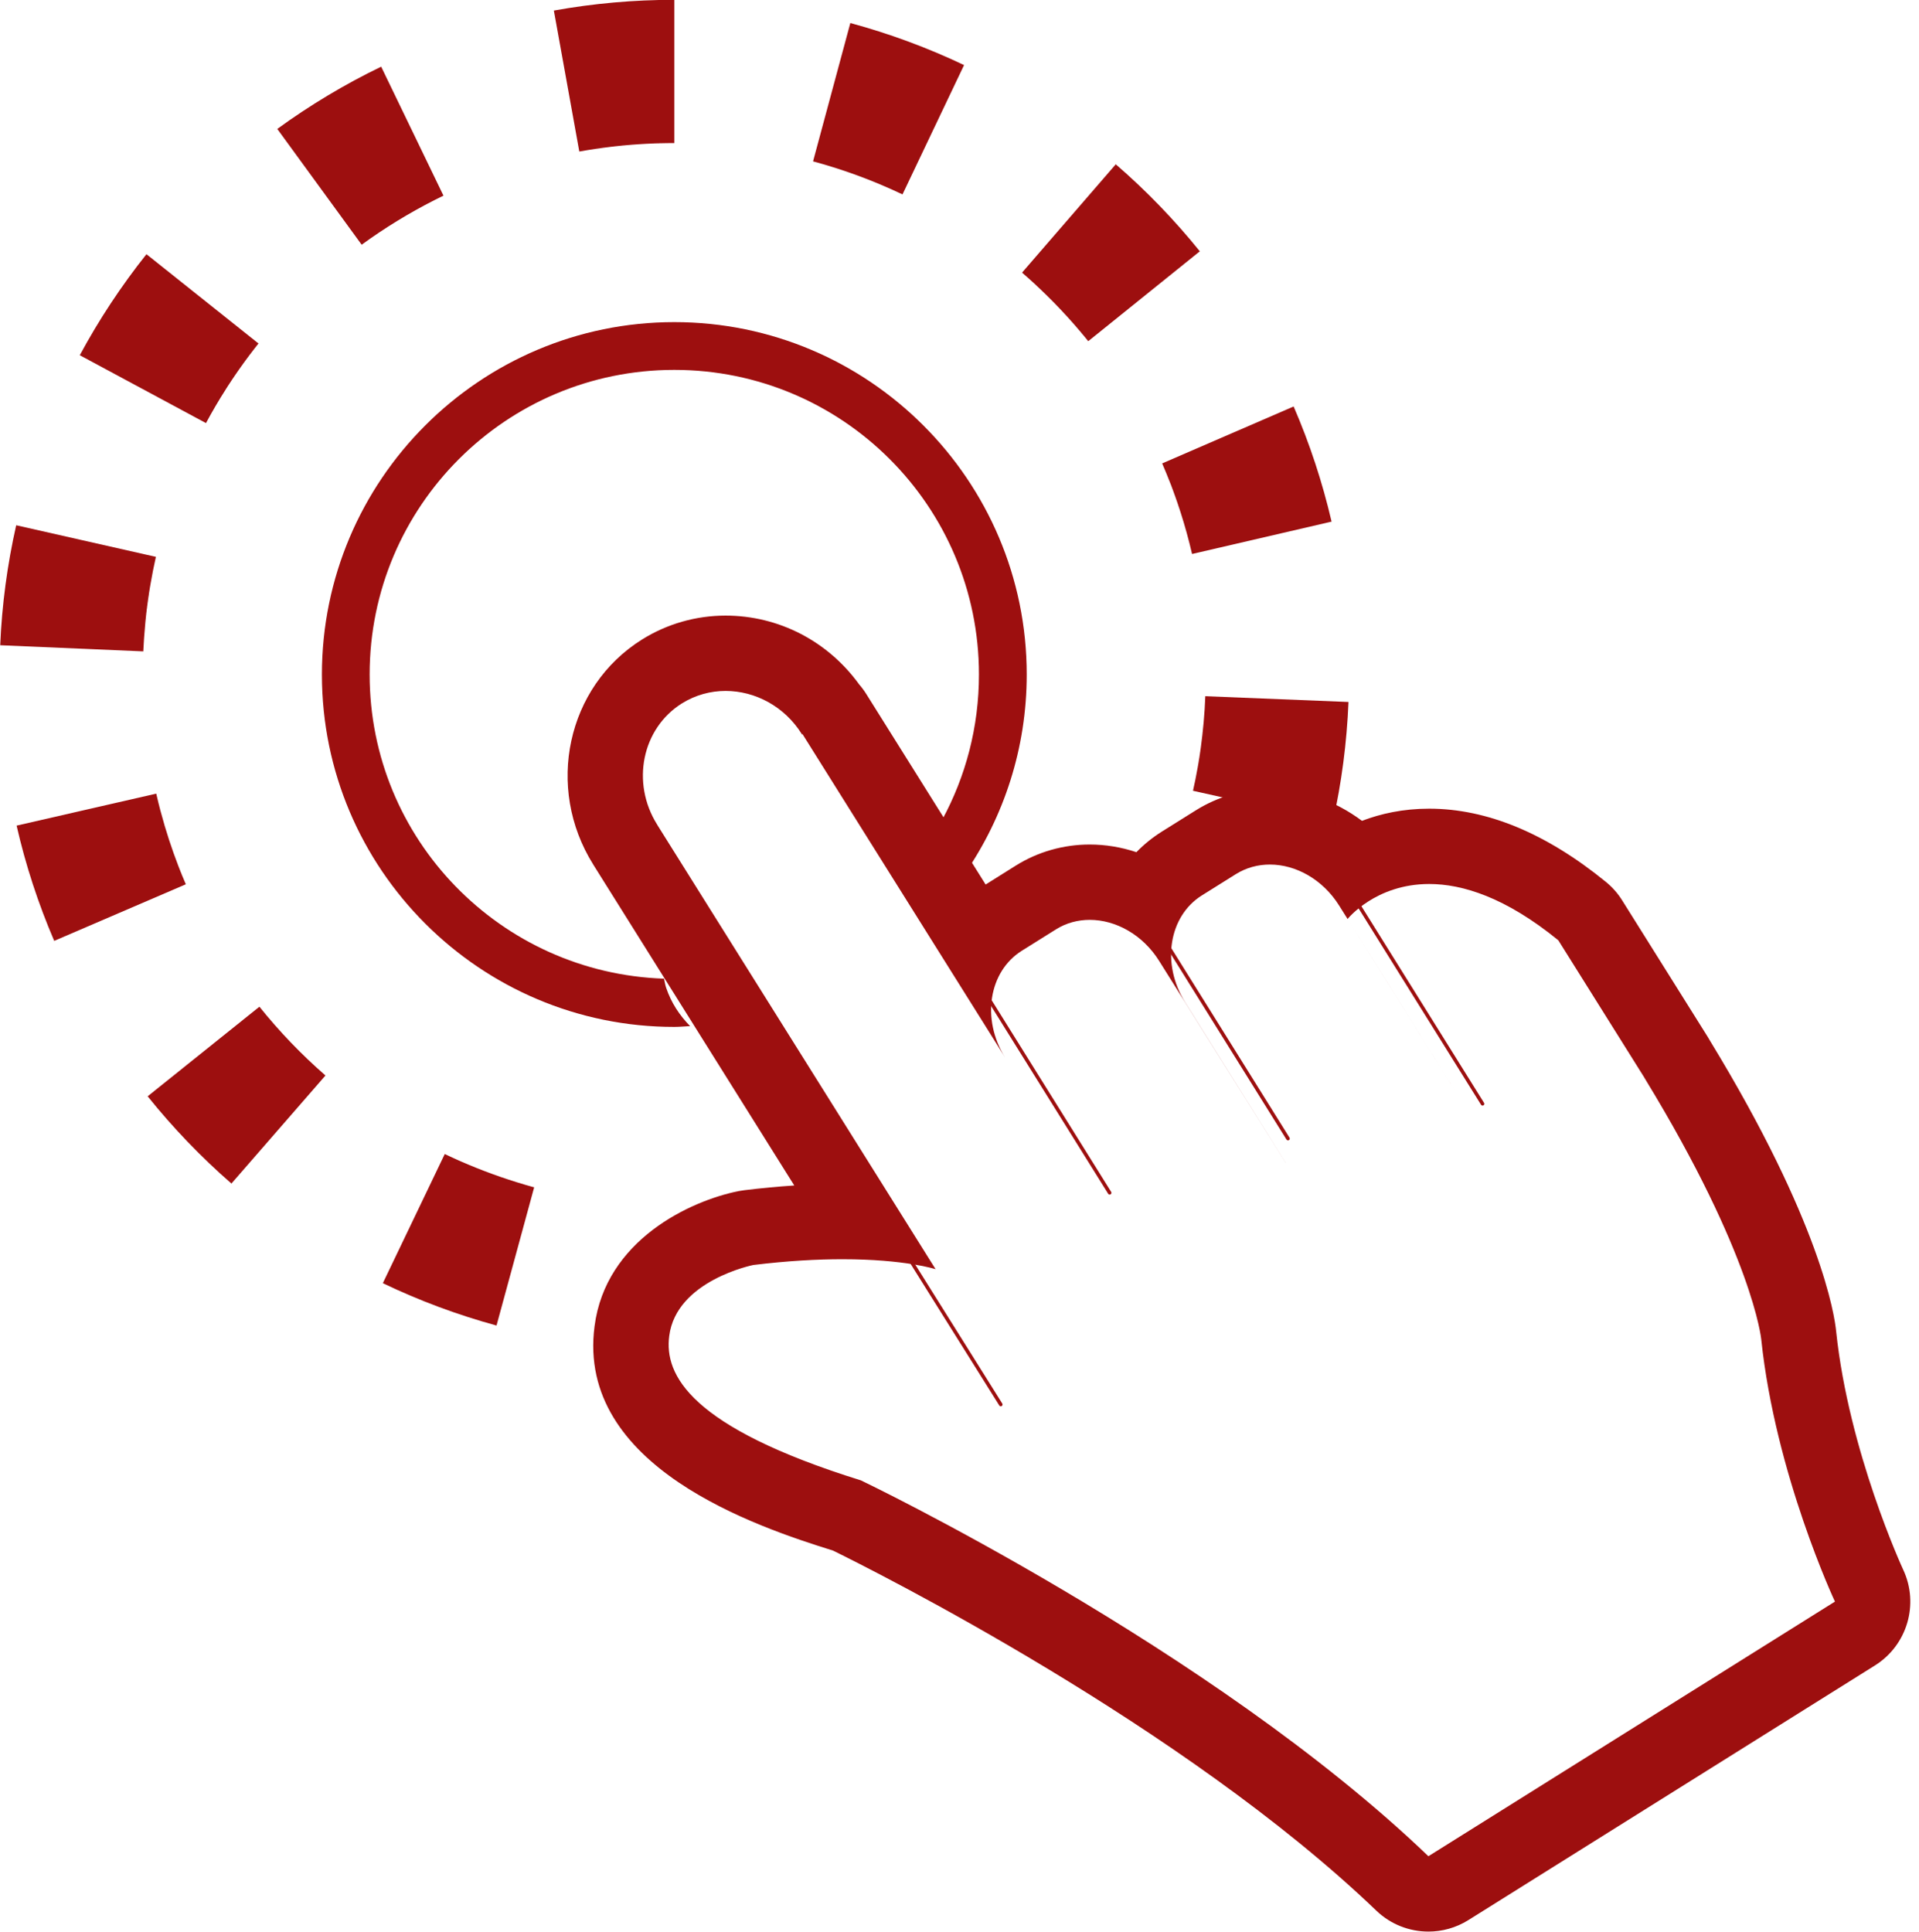
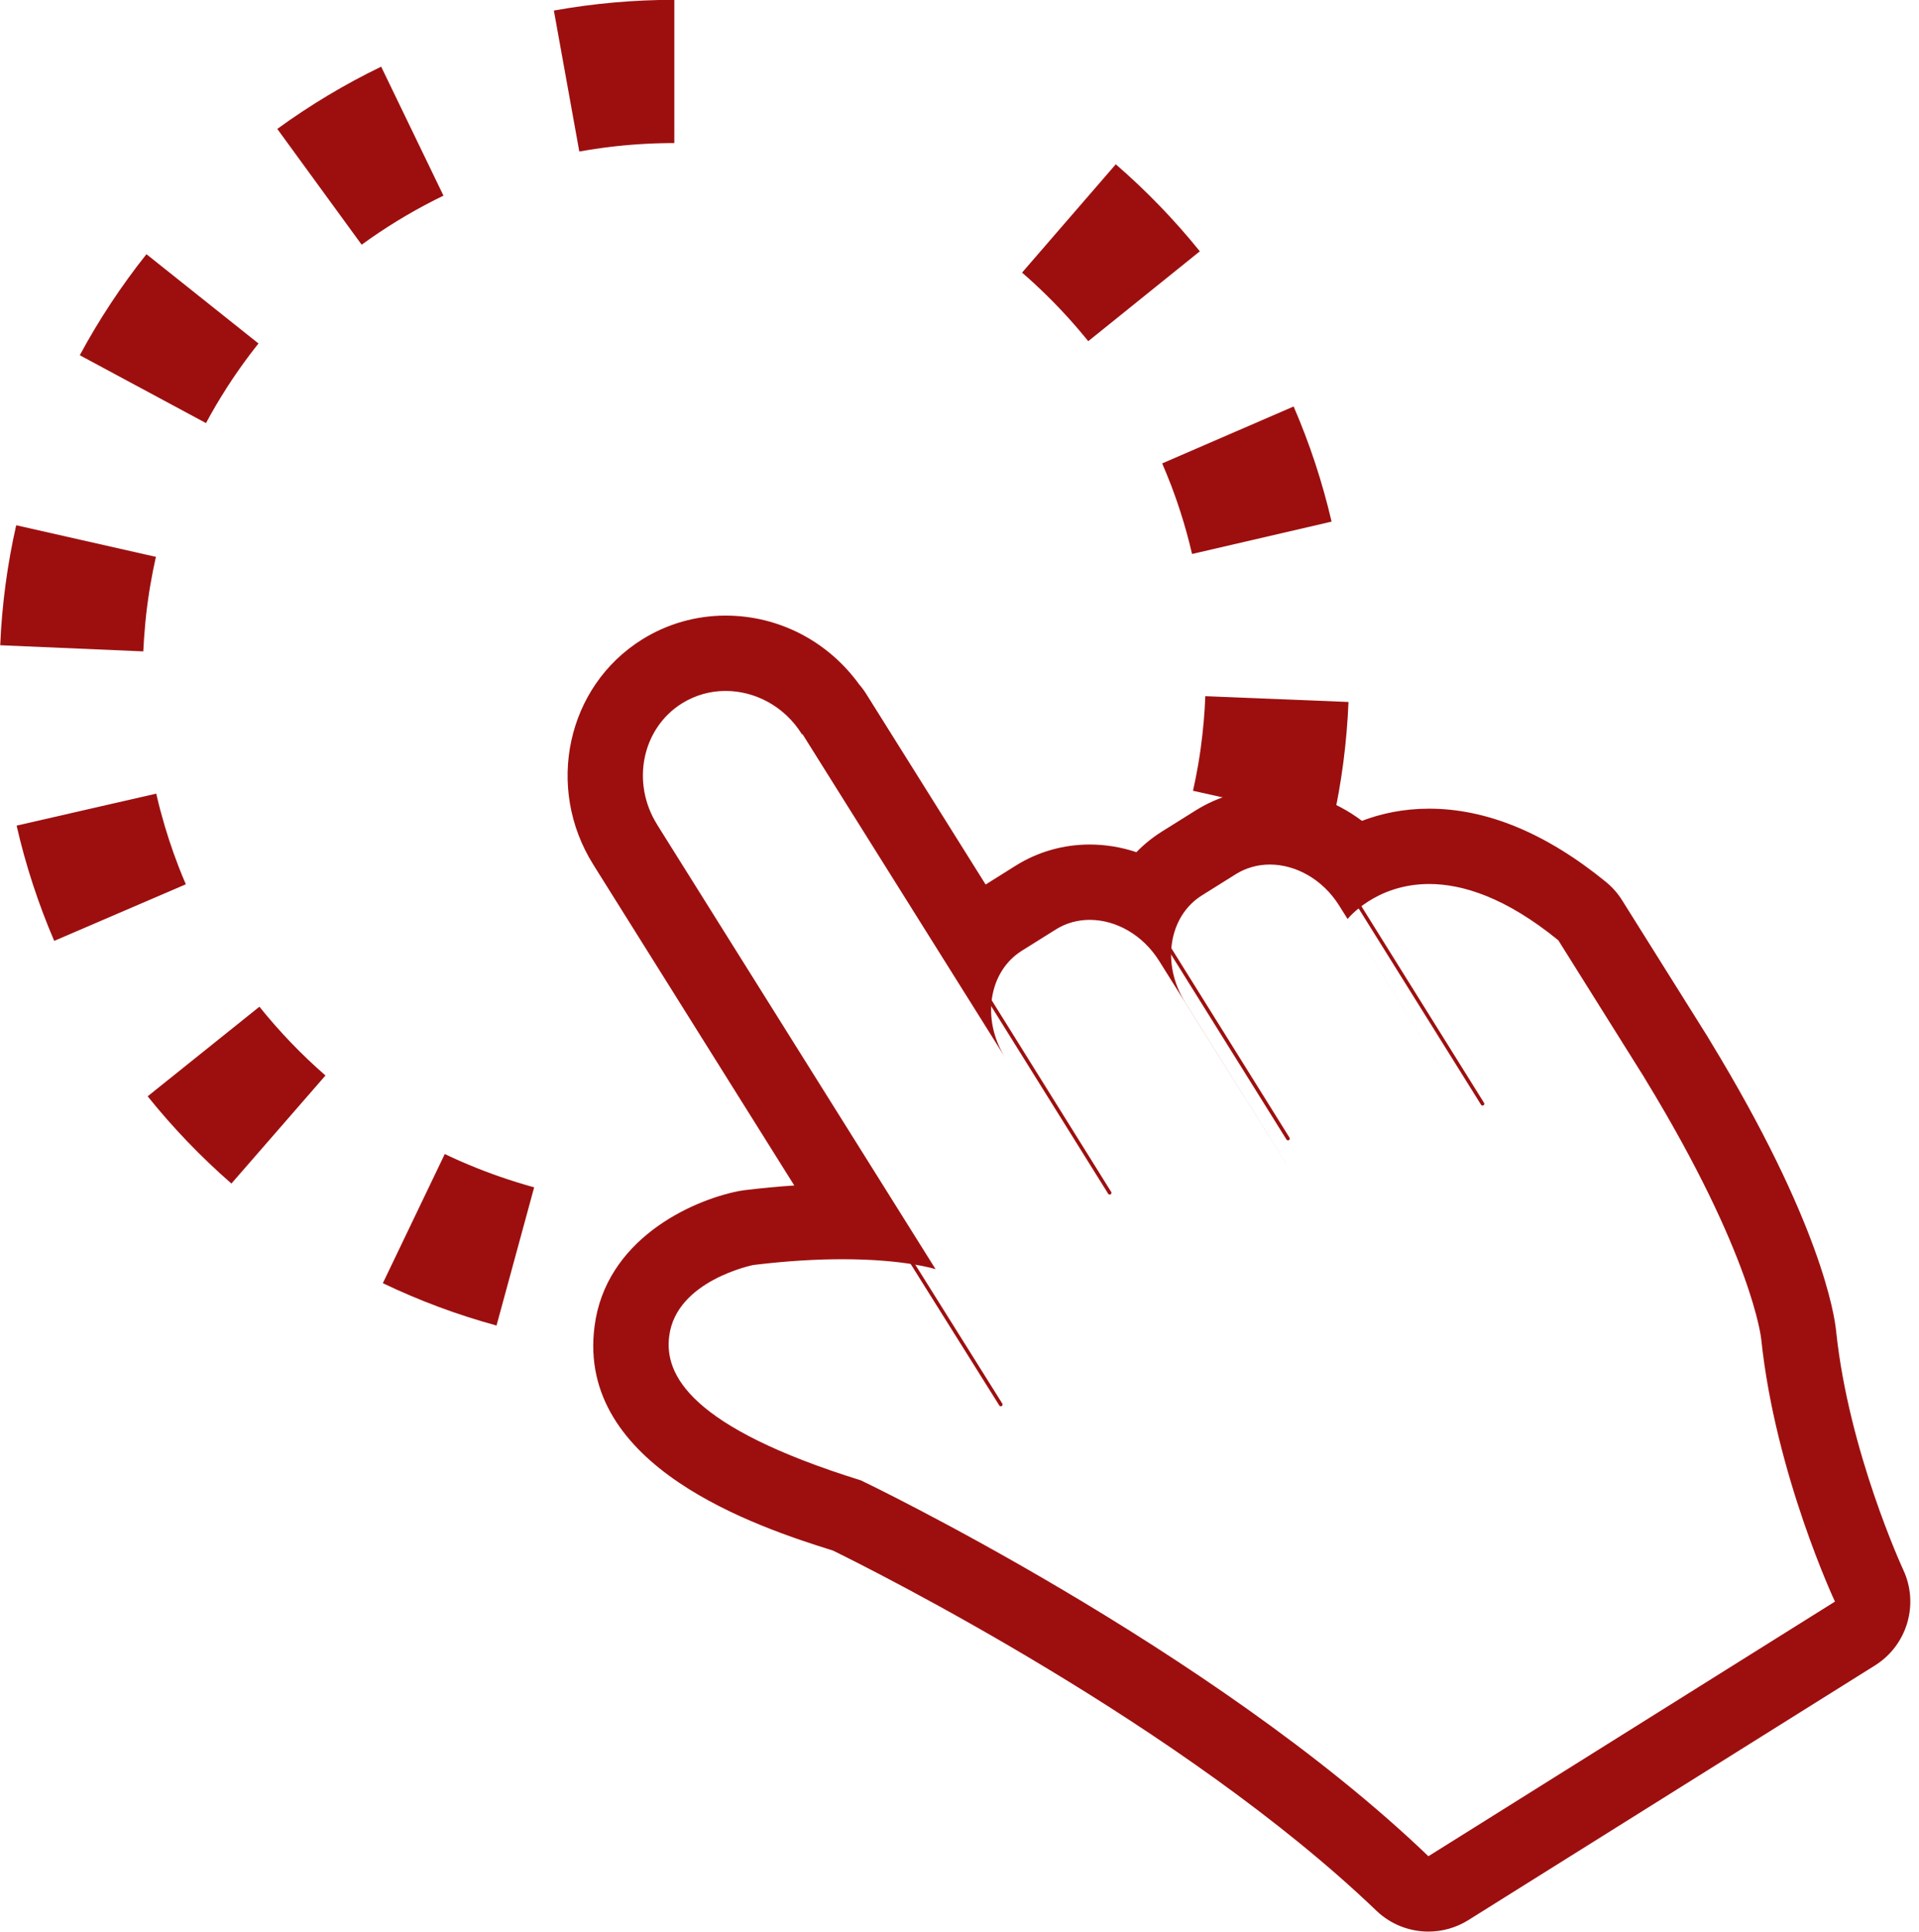
<svg xmlns="http://www.w3.org/2000/svg" fill="#000000" height="388.3" preserveAspectRatio="xMidYMid meet" version="1" viewBox="20.6 18.5 385.7 388.3" width="385.7" zoomAndPan="magnify">
  <g fill="#9d0f0f" id="change1_1">
-     <path d="M 154.488 217.039 C 154.266 216.379 154.211 215.824 154.062 215.207 C 121.203 214.098 94.895 187.195 94.895 154.074 C 94.895 120.262 122.312 92.844 156.133 92.844 C 189.945 92.844 217.359 120.262 217.359 154.074 C 217.359 164.645 214.684 174.59 209.973 183.262 C 211.27 184.816 212.355 186.605 213.152 188.594 C 213.871 190.395 214.309 192.199 214.586 194.004 C 222.379 182.625 226.961 168.883 226.961 154.074 C 226.961 115.02 195.184 83.246 156.133 83.246 C 117.07 83.246 85.301 115.02 85.301 154.074 C 85.301 193.133 117.07 224.906 156.133 224.906 C 157.211 224.906 158.246 224.793 159.305 224.746 C 157.211 222.605 155.539 220.133 154.488 217.039" fill="inherit" />
    <path d="M 49.77 144.129 C 49.789 143.875 49.809 143.625 49.836 143.379 L 49.836 143.371 C 49.848 143.172 49.879 142.98 49.902 142.777 L 49.902 142.773 L 49.906 142.703 L 49.906 142.699 C 49.914 142.547 49.941 142.402 49.953 142.254 L 49.953 142.246 L 49.961 142.188 L 49.961 142.105 L 49.977 142.094 L 49.984 142.031 L 49.984 141.941 C 50 141.82 50.023 141.703 50.031 141.578 L 50.035 141.508 L 50.035 141.504 L 50.051 141.438 L 50.051 141.426 L 50.059 141.363 L 50.059 141.348 L 50.066 141.281 L 50.066 141.27 L 50.074 141.207 L 50.074 141.203 C 50.09 141.105 50.094 141.008 50.102 140.914 L 50.109 140.906 L 50.109 140.844 L 50.129 140.828 L 50.137 140.77 L 50.137 140.691 L 50.145 140.676 L 50.148 140.613 L 50.148 140.539 L 50.164 140.527 C 50.172 140.434 50.188 140.336 50.188 140.242 L 50.203 140.238 L 50.211 140.172 L 50.211 140.102 L 50.219 140.09 L 50.223 140.023 L 50.223 140.004 L 50.238 139.945 L 50.238 139.93 L 50.246 139.867 L 50.246 139.855 C 50.254 139.762 50.277 139.664 50.285 139.57 L 50.285 139.566 L 50.289 139.508 L 50.297 139.492 L 50.297 139.434 L 50.316 139.414 L 50.324 139.355 L 50.324 139.262 L 50.336 139.203 L 50.336 139.188 C 50.359 139.07 50.371 138.949 50.391 138.832 L 50.398 138.828 L 50.398 138.746 L 50.406 138.688 L 50.406 138.672 L 50.41 138.609 L 50.426 138.594 L 50.434 138.531 L 50.434 138.523 C 50.449 138.379 50.473 138.234 50.504 138.09 L 50.504 138.086 L 50.512 138.02 L 50.512 138.008 L 50.52 137.945 L 50.523 137.934 L 50.523 137.863 C 50.555 137.719 50.578 137.578 50.598 137.43 L 50.598 137.422 L 50.613 137.355 L 50.613 137.348 L 50.621 137.281 L 50.621 137.273 L 50.637 137.207 L 50.637 137.195 C 50.66 137.055 50.672 136.906 50.703 136.762 L 50.711 136.691 L 50.711 136.68 L 50.727 136.617 L 50.727 136.609 L 50.742 136.539 L 50.742 136.535 C 50.773 136.34 50.809 136.148 50.844 135.953 L 50.844 135.949 C 51.16 134.09 51.523 132.246 51.934 130.426 L 23.855 124.074 C 22.07 131.957 20.98 140.074 20.645 148.191 L 49.398 149.426 C 49.488 147.648 49.602 145.879 49.77 144.129" fill="inherit" />
    <path d="M 57.086 194.184 L 57.086 194.18 L 57.074 194.117 L 57.074 194.105 L 57.039 194.051 L 57.035 194.031 L 57.012 193.98 L 57.012 193.969 L 56.973 193.891 L 56.961 193.836 L 56.945 193.824 L 56.922 193.766 L 56.922 193.758 L 56.867 193.641 L 56.859 193.625 L 56.852 193.586 L 56.844 193.555 L 56.824 193.52 L 56.809 193.48 L 56.793 193.445 L 56.785 193.41 L 56.773 193.375 L 56.75 193.336 L 56.742 193.301 L 56.719 193.262 L 56.699 193.184 L 56.68 193.16 L 56.66 193.105 L 56.66 193.086 L 56.629 193.02 L 56.629 193.016 C 56.586 192.891 56.523 192.762 56.477 192.637 C 55.121 189.113 53.93 185.504 52.949 181.809 L 52.949 181.805 L 52.922 181.734 L 52.922 181.723 L 52.906 181.656 L 52.902 181.641 L 52.887 181.582 L 52.879 181.562 L 52.863 181.5 L 52.863 181.492 L 52.844 181.422 L 52.836 181.406 L 52.809 181.34 L 52.809 181.328 L 52.773 181.176 L 52.773 181.16 L 52.762 181.098 L 52.754 181.07 L 52.734 181.02 L 52.727 180.992 L 52.723 180.945 L 52.715 180.91 L 52.699 180.867 L 52.684 180.832 L 52.684 180.793 L 52.66 180.754 L 52.656 180.719 L 52.648 180.676 L 52.641 180.645 L 52.625 180.598 L 52.617 180.57 L 52.609 180.523 L 52.609 180.504 C 52.578 180.41 52.547 180.316 52.535 180.227 L 52.535 180.223 L 52.512 180.156 L 52.512 180.152 L 52.496 180.086 L 52.496 180.07 L 52.473 180.012 L 52.473 180.004 L 52.461 179.938 L 52.461 179.926 L 52.438 179.859 L 52.438 179.855 L 52.422 179.785 L 52.422 179.781 C 52.281 179.195 52.137 178.605 52.004 178.016 L 23.938 184.445 C 25.742 192.359 28.293 200.152 31.496 207.613 L 57.949 196.238 C 57.656 195.555 57.371 194.871 57.086 194.184" fill="inherit" />
    <path d="M 72.738 220.844 L 50.277 238.852 C 55.344 245.168 61.012 251.066 67.113 256.387 L 86.016 234.668 C 81.191 230.469 76.754 225.84 72.738 220.844" fill="inherit" />
    <path d="M 66.012 96.707 L 66.047 96.641 L 66.047 96.637 L 66.086 96.574 L 66.094 96.57 L 66.133 96.504 L 66.141 96.5 C 66.254 96.32 66.363 96.145 66.477 95.965 L 66.5 95.953 L 66.531 95.898 L 66.535 95.891 L 66.566 95.836 L 66.574 95.82 L 66.609 95.766 L 66.629 95.75 L 66.656 95.703 L 66.664 95.684 L 66.703 95.637 L 66.719 95.617 L 66.738 95.57 L 66.762 95.555 L 66.777 95.504 L 66.797 95.488 L 66.836 95.438 L 66.836 95.422 L 66.871 95.367 L 66.883 95.355 L 67.02 95.16 L 67.023 95.141 L 67.07 95.07 L 67.098 95.027 L 67.113 95.004 L 67.137 94.965 L 67.191 94.902 L 67.203 94.867 L 67.25 94.805 L 67.266 94.77 L 67.285 94.738 L 67.316 94.703 L 67.34 94.676 L 67.352 94.645 L 67.379 94.609 L 67.398 94.578 L 67.414 94.547 L 67.445 94.512 L 67.473 94.48 L 67.48 94.453 L 67.512 94.414 L 67.52 94.398 L 67.594 94.293 L 67.625 94.242 L 67.641 94.227 L 67.668 94.18 L 67.676 94.16 L 67.715 94.121 L 67.715 94.105 L 67.773 94.035 L 67.789 93.996 L 67.809 93.969 L 67.844 93.934 L 67.848 93.91 L 67.887 93.867 L 67.895 93.848 L 67.922 93.805 L 67.941 93.781 L 67.969 93.738 L 67.977 93.723 L 68.008 93.676 L 68.031 93.66 L 68.051 93.613 L 68.074 93.602 L 68.102 93.547 L 68.109 93.543 C 68.164 93.449 68.238 93.348 68.305 93.246 L 68.316 93.238 L 68.344 93.188 L 68.352 93.184 L 68.391 93.129 L 68.406 93.113 L 68.426 93.066 L 68.449 93.051 L 68.477 93 L 68.484 92.984 L 68.523 92.938 L 68.531 92.926 L 68.57 92.879 L 68.578 92.863 L 68.613 92.816 L 68.613 92.809 L 68.652 92.754 L 68.652 92.746 L 68.703 92.688 C 68.785 92.566 68.879 92.441 68.953 92.324 L 68.953 92.32 L 69.047 92.203 L 69.047 92.199 L 69.086 92.141 L 69.086 92.137 L 69.133 92.082 L 69.133 92.07 L 69.176 92.02 L 69.176 92.012 L 69.215 91.961 L 69.215 91.953 L 69.27 91.898 L 69.273 91.891 L 69.305 91.832 L 69.309 91.832 C 69.422 91.672 69.535 91.516 69.648 91.355 L 69.664 91.344 L 69.703 91.289 L 69.703 91.285 L 69.738 91.23 L 69.754 91.223 L 69.789 91.168 L 69.797 91.16 L 69.836 91.109 L 69.836 91.102 L 69.871 91.047 L 69.883 91.047 L 69.918 90.984 C 70.059 90.805 70.191 90.621 70.324 90.445 L 70.359 90.391 L 70.367 90.379 L 70.406 90.328 L 70.406 90.324 L 70.453 90.27 L 70.453 90.262 L 70.496 90.207 L 70.512 90.203 L 70.547 90.145 L 70.547 90.141 C 70.676 89.965 70.809 89.785 70.945 89.605 L 71 89.551 L 71 89.547 L 71.035 89.496 L 71.043 89.484 L 71.082 89.434 L 71.09 89.422 L 71.129 89.371 L 71.133 89.363 L 71.172 89.312 L 71.188 89.309 L 71.223 89.25 L 71.223 89.246 L 71.27 89.191 L 71.277 89.184 C 71.371 89.051 71.484 88.914 71.578 88.781 L 71.586 88.777 L 71.621 88.727 L 71.637 88.711 L 71.672 88.664 L 71.68 88.652 L 71.719 88.609 L 71.727 88.59 L 71.766 88.551 L 71.785 88.527 L 71.801 88.492 L 71.824 88.465 L 71.844 88.43 L 71.867 88.41 L 71.906 88.371 L 71.922 88.34 L 71.953 88.309 L 71.973 88.285 L 71.996 88.246 L 72.012 88.223 L 72.047 88.188 L 72.047 88.184 L 72.16 88.035 L 72.184 88.004 L 72.215 87.98 L 72.234 87.941 L 72.254 87.914 L 72.289 87.887 L 72.309 87.855 L 72.328 87.82 L 72.348 87.797 L 72.387 87.762 L 72.402 87.738 L 72.43 87.699 L 72.445 87.676 L 72.477 87.637 L 72.535 87.578 L 72.543 87.555 L 72.551 87.539 L 50.035 69.594 C 44.988 75.934 40.48 82.766 36.637 89.898 L 62 103.539 C 63.254 101.207 64.586 98.93 66.012 96.707" fill="inherit" />
    <path d="M 228.812 75.797 L 228.918 75.895 L 228.918 75.898 C 229.098 76.066 229.285 76.23 229.449 76.406 L 229.473 76.41 L 229.523 76.465 L 229.562 76.504 L 229.57 76.52 L 229.621 76.555 L 229.676 76.605 L 229.695 76.625 L 229.723 76.664 L 229.742 76.676 L 229.785 76.715 L 229.812 76.73 L 229.855 76.781 L 229.895 76.816 L 229.906 76.836 L 229.961 76.875 L 230.004 76.926 L 230.02 76.945 L 230.16 77.078 L 230.223 77.137 L 230.262 77.172 L 230.273 77.188 L 230.312 77.223 L 230.336 77.242 L 230.387 77.301 L 230.426 77.324 L 230.5 77.406 L 230.609 77.516 L 230.648 77.539 L 230.672 77.57 L 230.695 77.598 L 230.727 77.625 L 230.754 77.652 L 230.785 77.68 L 230.848 77.746 L 230.867 77.754 L 230.98 77.867 L 230.988 77.871 L 231.047 77.934 L 231.102 77.988 L 231.137 78.031 L 231.16 78.051 L 231.195 78.09 L 231.215 78.105 L 231.25 78.145 L 231.273 78.156 L 231.312 78.199 L 231.324 78.215 L 231.359 78.258 L 231.387 78.27 L 231.422 78.309 L 231.438 78.328 L 231.477 78.367 L 231.496 78.379 L 231.535 78.426 L 231.551 78.434 L 231.598 78.48 L 231.609 78.488 L 231.652 78.535 L 231.652 78.543 C 231.773 78.66 231.887 78.77 232 78.883 L 232 78.891 L 232.062 78.941 L 232.062 78.945 L 232.109 78.996 L 232.109 79.008 L 232.172 79.055 L 232.172 79.059 L 232.227 79.109 L 232.227 79.117 L 232.27 79.164 L 232.285 79.172 L 232.34 79.227 C 234.203 81.133 236.012 83.105 237.73 85.145 C 237.902 85.352 238.074 85.555 238.238 85.762 L 238.301 85.82 L 238.301 85.824 L 238.344 85.883 L 238.352 85.891 L 238.391 85.941 L 238.41 85.953 L 238.449 86.004 L 238.449 86.008 L 238.504 86.062 L 238.504 86.074 L 238.539 86.121 L 238.562 86.137 L 238.602 86.188 L 238.605 86.195 L 238.652 86.246 L 238.652 86.258 L 238.703 86.309 L 238.715 86.316 L 238.758 86.379 L 238.914 86.566 L 238.953 86.625 L 238.977 86.637 L 239.012 86.684 L 239.02 86.699 L 239.059 86.742 L 239.078 86.766 L 239.102 86.805 L 239.125 86.824 L 239.152 86.863 L 239.172 86.887 L 239.207 86.926 L 239.215 86.949 L 239.254 86.988 L 239.273 87.012 L 239.312 87.047 L 239.32 87.07 L 239.328 87.078 L 261.754 69.012 C 256.668 62.707 250.988 56.824 244.859 51.523 L 226.023 73.293 C 226.938 74.094 227.859 74.91 228.762 75.742 L 228.812 75.797" fill="inherit" />
    <path d="M 255.836 115.668 L 255.895 115.82 L 255.902 115.82 C 255.969 116.023 256.055 116.227 256.129 116.426 L 256.129 116.438 L 256.156 116.508 L 256.156 116.512 L 256.18 116.578 L 256.18 116.59 L 256.211 116.656 L 256.219 116.664 L 256.238 116.73 L 256.238 116.742 L 256.27 116.812 L 256.27 116.816 C 256.312 116.914 256.352 117.02 256.391 117.121 L 256.391 117.125 L 256.402 117.191 L 256.402 117.203 L 256.438 117.266 L 256.441 117.285 L 256.465 117.34 L 256.473 117.363 L 256.492 117.414 L 256.504 117.438 L 256.52 117.492 L 256.52 117.516 L 256.547 117.566 L 256.555 117.586 L 256.574 117.641 L 256.574 117.66 L 256.66 117.887 L 256.668 117.898 L 256.688 117.961 L 256.695 117.984 L 256.719 118.035 L 256.742 118.105 L 256.742 118.133 L 256.766 118.184 L 256.773 118.207 L 256.805 118.254 L 256.805 118.281 L 256.816 118.332 L 256.832 118.355 L 256.848 118.402 L 256.855 118.434 L 256.879 118.48 L 256.887 118.508 L 256.895 118.551 L 256.906 118.582 L 256.93 118.656 L 256.953 118.68 L 256.961 118.727 L 256.969 118.762 L 256.988 118.801 L 256.996 118.836 L 257.004 118.879 L 257.027 118.914 L 257.043 118.949 L 257.059 118.988 L 257.062 119.023 L 257.07 119.066 L 257.094 119.098 L 257.102 119.137 L 257.117 119.168 L 257.133 119.211 L 257.141 119.238 L 257.152 119.285 L 257.172 119.312 L 257.18 119.359 L 257.188 119.375 L 257.254 119.562 L 257.254 119.574 L 257.27 119.629 L 257.281 119.645 L 257.297 119.699 L 257.305 119.715 L 257.328 119.773 L 257.328 119.793 L 257.344 119.848 L 257.355 119.867 L 257.371 119.918 L 257.379 119.938 L 257.395 119.992 L 257.402 120.012 L 257.418 120.066 L 257.418 120.078 C 257.477 120.215 257.516 120.355 257.562 120.488 L 257.562 120.496 L 257.59 120.555 L 257.59 120.57 L 257.605 120.629 L 257.605 120.645 L 257.629 120.707 L 257.637 120.715 L 257.656 120.777 L 257.664 120.785 L 257.68 120.852 L 257.68 120.855 C 257.738 121.047 257.809 121.234 257.867 121.422 L 257.891 121.492 L 257.891 121.496 C 258.77 124.234 259.539 127.02 260.191 129.848 L 288.234 123.344 C 286.395 115.438 283.832 107.648 280.605 100.199 L 254.188 111.645 C 254.754 112.973 255.312 114.312 255.836 115.668" fill="inherit" />
-     <path d="M 196.555 55.172 L 196.602 55.191 L 196.621 55.199 L 196.676 55.223 L 196.684 55.227 L 196.742 55.25 L 196.758 55.254 C 196.906 55.32 197.078 55.387 197.23 55.449 L 197.23 55.453 L 197.289 55.477 L 197.305 55.48 L 197.355 55.508 L 197.363 55.508 L 197.434 55.535 C 198.973 56.184 200.492 56.863 201.992 57.574 L 214.367 31.578 C 207.031 28.09 199.348 25.25 191.508 23.129 L 184.016 50.934 C 185.383 51.301 186.73 51.695 188.07 52.117 L 188.078 52.117 L 188.566 52.27 L 188.574 52.273 L 188.637 52.293 L 188.664 52.301 L 188.703 52.316 L 188.738 52.32 L 188.793 52.348 L 188.855 52.363 L 188.867 52.367 L 188.93 52.387 L 188.949 52.398 L 189.004 52.41 L 189.02 52.414 L 189.078 52.434 L 189.086 52.438 L 189.277 52.5 L 189.297 52.504 L 189.332 52.52 L 189.355 52.527 L 189.406 52.543 L 189.445 52.559 L 189.48 52.566 L 189.52 52.578 L 189.559 52.594 L 189.59 52.605 L 189.633 52.617 L 189.672 52.629 L 189.707 52.641 L 189.738 52.656 L 189.781 52.664 L 189.82 52.68 L 189.852 52.691 L 189.895 52.707 L 189.926 52.715 L 189.973 52.73 L 189.992 52.738 L 190.148 52.789 L 190.172 52.797 L 190.227 52.812 L 190.246 52.82 L 190.301 52.844 L 190.328 52.848 L 190.375 52.867 L 190.406 52.875 L 190.449 52.891 L 190.48 52.898 L 190.523 52.918 L 190.555 52.926 L 190.605 52.945 L 190.633 52.949 L 190.684 52.969 L 190.703 52.98 L 190.758 52.996 L 190.777 53.004 L 190.848 53.023 L 190.855 53.031 L 191.078 53.109 L 191.09 53.109 L 191.156 53.133 L 191.172 53.137 L 191.23 53.16 L 191.246 53.164 L 191.305 53.184 L 191.32 53.195 L 191.383 53.215 L 191.395 53.219 L 191.453 53.242 L 191.473 53.242 L 191.539 53.266 L 191.547 53.27 L 191.613 53.293 L 191.621 53.297 L 191.695 53.32 L 191.695 53.324 C 191.801 53.359 191.906 53.395 192.012 53.434 L 192.02 53.434 L 192.086 53.461 L 192.094 53.461 L 192.16 53.484 L 192.168 53.488 L 192.234 53.512 L 192.25 53.52 L 192.312 53.539 L 192.324 53.547 L 192.395 53.57 L 192.398 53.574 L 192.469 53.598 L 192.543 53.625 L 192.551 53.625 C 192.656 53.66 192.746 53.699 192.852 53.738 L 192.855 53.742 L 192.926 53.766 L 192.934 53.77 L 193 53.793 L 193.023 53.797 L 193.082 53.82 L 193.098 53.828 L 193.156 53.852 L 193.172 53.855 L 193.23 53.879 L 193.246 53.883 L 193.309 53.906 L 193.32 53.91 L 193.383 53.934 L 193.398 53.938 C 193.496 53.977 193.594 54.016 193.695 54.051 L 193.703 54.051 L 193.773 54.078 L 193.777 54.086 L 193.848 54.109 L 193.863 54.113 L 193.922 54.137 L 193.938 54.141 L 193.98 54.164 L 194.008 54.168 L 194.059 54.191 L 194.078 54.195 L 194.148 54.219 L 194.156 54.227 L 194.223 54.246 L 194.23 54.254 C 194.344 54.289 194.434 54.332 194.527 54.371 L 194.547 54.375 L 194.605 54.398 L 194.621 54.402 L 194.68 54.426 L 194.695 54.438 L 194.758 54.453 L 194.77 54.465 L 194.828 54.484 L 194.848 54.492 L 194.906 54.512 L 194.922 54.52 L 194.98 54.539 L 194.992 54.547 L 195.055 54.57 L 195.07 54.582 L 195.133 54.602 L 195.145 54.609 L 195.203 54.633 L 195.223 54.637 L 195.297 54.664 L 195.316 54.676 L 195.371 54.695 L 195.395 54.703 L 195.438 54.723 L 195.469 54.734 L 195.512 54.75 L 195.543 54.762 L 195.578 54.777 L 195.617 54.797 L 195.656 54.809 L 195.691 54.824 L 195.73 54.84 L 195.77 54.852 L 195.805 54.867 L 195.844 54.879 L 195.871 54.895 L 195.918 54.914 L 195.934 54.922 L 195.984 54.941 L 196.008 54.949 L 196.18 55.02 L 196.195 55.027 L 196.246 55.047 L 196.27 55.055 L 196.309 55.074 L 196.34 55.082 L 196.383 55.102 L 196.41 55.113 L 196.457 55.133 L 196.48 55.145 L 196.531 55.16 L 196.555 55.172" fill="inherit" />
    <path d="M 107.977 58.699 L 107.98 58.695 L 108.039 58.668 L 108.051 58.66 L 108.102 58.637 L 108.117 58.629 L 108.168 58.602 L 108.191 58.594 L 108.242 58.566 L 108.312 58.531 L 108.324 58.523 L 108.379 58.5 L 108.395 58.496 L 108.453 58.461 L 108.453 58.457 C 108.566 58.406 108.68 58.355 108.77 58.301 L 108.789 58.293 L 108.844 58.27 L 108.867 58.262 L 108.926 58.223 L 108.965 58.203 L 108.992 58.191 L 109.039 58.172 L 109.066 58.152 L 109.105 58.133 L 109.145 58.121 L 109.184 58.102 L 109.219 58.086 L 109.258 58.066 L 109.285 58.051 L 109.355 58.016 L 109.391 57.996 L 109.43 57.98 L 109.449 57.965 L 109.504 57.941 L 109.527 57.934 L 109.691 57.852 L 109.734 57.828 L 97.211 31.902 C 89.922 35.422 82.895 39.637 76.332 44.414 L 93.289 67.684 C 97.906 64.328 102.789 61.328 107.906 58.73 L 107.977 58.699" fill="inherit" />
    <path d="M 262.855 158.434 C 262.727 161.953 262.402 165.43 261.938 168.848 C 261.91 169.039 261.879 169.238 261.852 169.43 L 261.852 169.434 L 261.844 169.508 L 261.844 169.52 L 261.828 169.594 L 261.828 169.676 L 261.812 169.684 C 261.805 169.789 261.789 169.902 261.77 170.012 L 261.77 170.016 L 261.762 170.09 L 261.754 170.105 L 261.754 170.168 L 261.738 170.188 L 261.73 170.254 L 261.73 170.27 L 261.723 170.332 L 261.715 170.348 L 261.699 170.422 L 261.699 170.426 L 261.68 170.672 L 261.66 170.688 L 261.652 170.75 L 261.652 170.773 L 261.641 170.828 L 261.641 170.91 L 261.625 170.938 L 261.617 170.984 L 261.617 171.012 L 261.602 171.07 L 261.602 171.094 L 261.59 171.156 L 261.59 171.172 L 261.57 171.254 L 261.57 171.262 L 261.562 171.332 L 261.551 171.359 L 261.539 171.41 L 261.539 171.484 L 261.527 171.523 L 261.527 171.598 L 261.504 171.641 L 261.504 171.715 L 261.488 171.758 L 261.488 171.797 L 261.477 171.84 L 261.469 171.891 L 261.461 171.949 L 261.461 171.988 L 261.453 172.035 L 261.438 172.066 L 261.43 172.109 L 261.43 172.145 L 261.422 172.188 L 261.414 172.223 L 261.398 172.27 L 261.398 172.293 L 261.395 172.344 L 261.387 172.367 L 261.379 172.426 L 261.379 172.438 C 261.355 172.531 261.348 172.625 261.324 172.715 L 261.324 172.719 L 261.316 172.781 L 261.316 172.801 L 261.305 172.859 L 261.305 172.867 L 261.285 172.934 L 261.285 172.945 C 261.02 174.453 260.719 175.957 260.379 177.441 L 288.48 183.719 C 290.254 175.824 291.301 167.711 291.633 159.594 L 262.855 158.434" fill="inherit" />
    <path d="M 127.285 256.957 L 127.27 256.957 L 127.203 256.938 L 127.188 256.934 L 127.129 256.914 L 127.121 256.91 L 127.055 256.895 L 127.023 256.887 L 126.98 256.871 L 126.949 256.863 L 126.91 256.852 L 126.871 256.844 L 126.82 256.828 L 126.801 256.82 L 126.746 256.805 L 126.715 256.797 L 126.648 256.777 L 126.609 256.77 L 126.574 256.754 L 126.527 256.746 L 126.496 256.734 L 126.453 256.723 L 126.371 256.699 L 126.348 256.688 L 126.297 256.676 L 126.273 256.672 L 126.223 256.656 L 126.199 256.648 L 126.145 256.633 L 126.141 256.629 L 126.07 256.609 L 126.062 256.609 L 125.996 256.59 L 125.996 256.586 C 121.668 255.316 117.469 253.781 113.383 252.004 L 113.32 251.977 L 113.312 251.969 L 113.246 251.941 L 113.238 251.938 L 113.188 251.914 L 113.172 251.91 L 113.109 251.883 C 112.969 251.82 112.836 251.766 112.707 251.703 L 112.707 251.699 L 112.641 251.676 L 112.57 251.641 L 112.559 251.637 L 112.512 251.613 L 112.488 251.605 L 112.441 251.582 L 112.422 251.57 L 112.367 251.555 L 112.348 251.543 L 112.301 251.52 L 112.27 251.512 L 112.227 251.488 L 112.219 251.48 L 112.152 251.453 L 111.957 251.363 L 111.895 251.344 L 111.883 251.332 L 111.836 251.309 L 111.809 251.301 L 111.699 251.246 L 111.664 251.234 L 111.633 251.215 L 111.598 251.199 L 111.52 251.168 L 111.484 251.148 L 111.461 251.137 L 111.426 251.117 L 111.387 251.102 L 111.348 251.09 L 111.312 251.07 L 111.281 251.051 L 111.141 250.988 L 111.105 250.977 L 111.062 250.953 L 111.031 250.941 L 110.996 250.926 L 110.961 250.906 L 110.922 250.891 L 110.898 250.871 L 110.848 250.855 L 110.832 250.84 L 110.785 250.82 L 110.758 250.809 L 110.711 250.789 L 110.684 250.773 L 110.645 250.758 L 110.613 250.742 L 110.562 250.719 L 110.539 250.711 L 110.492 250.68 L 110.473 250.676 L 110.32 250.605 L 110.32 250.602 L 110.262 250.574 L 110.238 250.566 L 110.191 250.539 L 110.164 250.531 L 110.117 250.508 L 110.09 250.496 L 110.043 250.477 L 110.02 250.461 L 109.996 250.449 L 97.547 276.414 C 104.867 279.926 112.559 282.785 120.395 284.926 L 127.961 257.145 C 127.758 257.086 127.562 257.035 127.355 256.98 L 127.285 256.957" fill="inherit" />
    <path d="M 137.035 48.957 C 139.156 48.578 141.281 48.258 143.449 48 L 143.523 47.992 L 143.531 47.992 C 143.688 47.973 143.859 47.953 144.023 47.938 L 144.023 47.93 L 144.113 47.926 L 144.121 47.922 L 144.199 47.918 L 144.199 47.91 L 144.273 47.906 L 144.281 47.906 L 144.535 47.879 L 144.609 47.871 L 144.625 47.871 L 144.691 47.859 L 144.715 47.859 L 144.773 47.852 L 144.789 47.852 L 144.852 47.844 L 144.871 47.844 L 144.949 47.832 L 144.957 47.832 L 145.039 47.824 L 145.211 47.809 L 145.219 47.805 L 145.285 47.801 L 145.301 47.801 L 145.359 47.789 L 145.391 47.789 L 145.441 47.785 L 145.465 47.781 L 145.523 47.777 L 145.551 47.77 L 145.621 47.766 L 145.633 47.766 L 145.789 47.746 L 145.805 47.746 L 145.879 47.742 L 145.895 47.738 L 145.961 47.734 L 145.977 47.734 L 146.035 47.727 L 146.066 47.727 L 146.117 47.719 L 146.148 47.715 L 146.199 47.711 L 146.215 47.711 L 146.301 47.699 L 146.305 47.699 L 146.465 47.688 L 146.484 47.688 L 146.555 47.68 L 146.574 47.68 L 146.637 47.672 L 146.648 47.668 L 146.711 47.664 L 146.738 47.664 L 146.793 47.66 L 146.824 47.652 L 146.867 47.648 L 146.898 47.648 L 146.973 47.645 L 146.98 47.641 L 147.062 47.637 L 147.078 47.637 L 147.141 47.633 L 147.168 47.625 L 147.215 47.621 L 147.25 47.621 L 147.305 47.617 L 147.324 47.613 L 147.387 47.605 L 147.426 47.605 L 147.453 47.602 L 147.496 47.598 L 147.551 47.594 L 147.57 47.594 L 147.738 47.578 L 147.762 47.578 L 147.812 47.574 L 147.852 47.57 L 147.891 47.57 L 147.926 47.566 L 147.98 47.562 L 148.016 47.562 L 148.062 47.555 L 148.098 47.555 L 148.176 47.547 L 148.227 47.543 L 148.246 47.543 L 148.328 47.535 L 148.359 47.531 L 148.41 47.531 L 148.441 47.527 L 148.488 47.523 L 148.523 47.523 L 148.578 47.52 L 148.613 47.52 L 148.66 47.516 L 148.691 47.508 L 148.734 47.508 L 148.773 47.504 L 148.824 47.5 L 148.848 47.5 L 148.898 47.496 L 148.93 47.496 L 149.016 47.488 L 149.035 47.484 L 149.09 47.484 L 149.117 47.48 L 149.16 47.48 L 149.199 47.477 L 149.254 47.477 L 149.289 47.473 L 149.336 47.469 L 149.371 47.469 L 149.41 47.461 L 149.449 47.461 L 149.5 47.457 L 149.531 47.457 L 149.586 47.453 L 149.637 47.449 L 149.688 47.449 L 149.719 47.441 L 149.766 47.441 L 149.801 47.438 L 149.848 47.438 L 149.875 47.434 L 149.922 47.434 L 149.973 47.43 L 150.012 47.43 L 150.051 47.426 L 150.102 47.426 L 150.121 47.422 L 150.184 47.422 L 150.215 47.414 L 150.289 47.414 L 150.316 47.41 L 150.363 47.41 L 150.398 47.406 L 150.445 47.406 L 150.484 47.402 L 150.535 47.402 L 150.559 47.395 L 150.648 47.395 L 150.691 47.391 L 150.73 47.391 L 150.773 47.387 L 150.812 47.387 L 150.859 47.383 L 150.91 47.383 L 150.965 47.379 L 151 47.379 L 151.047 47.371 L 151.137 47.371 L 151.176 47.367 L 151.211 47.367 L 151.246 47.363 L 151.328 47.363 L 151.375 47.359 L 151.41 47.359 L 151.461 47.355 L 151.488 47.355 L 151.562 47.352 L 151.645 47.352 L 151.684 47.344 L 151.773 47.344 L 151.812 47.34 L 151.898 47.34 L 151.93 47.336 L 152.016 47.336 L 152.043 47.332 L 152.156 47.332 L 152.16 47.324 L 152.273 47.324 L 152.336 47.32 L 152.418 47.32 L 152.449 47.316 L 152.531 47.316 L 152.574 47.312 L 152.688 47.312 L 152.746 47.309 L 152.859 47.309 L 152.867 47.305 L 153.02 47.305 L 153.051 47.297 L 153.141 47.297 L 153.176 47.293 L 153.348 47.293 L 153.363 47.289 L 153.543 47.289 L 153.559 47.285 L 153.738 47.285 L 153.781 47.277 L 153.984 47.277 L 154.039 47.273 L 154.246 47.273 L 154.512 47.27 L 154.555 47.266 L 154.848 47.266 L 154.926 47.262 L 155.352 47.262 L 155.426 47.258 L 156.133 47.258 L 156.133 18.465 C 148 18.465 139.871 19.188 131.922 20.621 L 137.035 48.957" fill="inherit" />
    <path d="M 166.438 142.234 C 160.465 142.234 154.66 143.898 149.621 147.051 C 134.523 156.504 130.137 176.785 139.836 192.266 L 139.996 192.527 L 180.242 256.777 C 176.965 256.992 173.605 257.309 170.172 257.73 C 169.797 257.777 169.422 257.836 169.055 257.906 C 159.34 259.844 142.324 267.738 140.098 285.078 C 136.398 313.355 172.84 325.414 188.027 330.16 C 196.383 334.262 258.488 365.375 297.219 402.523 C 300.113 405.305 303.887 406.738 307.703 406.738 C 310.473 406.738 313.262 405.977 315.734 404.426 L 397.449 353.246 C 403.938 349.184 406.371 340.91 403.117 333.984 C 403.016 333.766 392.184 310.312 389.648 286.102 C 389.336 282.852 386.574 264.254 364.32 227.727 C 364.02 227.207 363.836 226.91 363.836 226.91 L 346.629 199.453 C 345.754 198.047 344.648 196.805 343.367 195.758 C 331.391 185.988 319.441 181.039 307.855 181.039 C 302.637 181.039 298.137 182.039 294.34 183.484 C 288.945 179.434 282.441 177.129 275.828 177.129 C 270.52 177.129 265.375 178.598 260.941 181.379 L 254.141 185.633 C 252.227 186.836 250.512 188.23 249.004 189.785 C 245.988 188.777 242.812 188.246 239.629 188.246 C 234.332 188.246 229.188 189.711 224.762 192.484 L 218.703 196.285 L 194.73 158.02 C 194.297 157.324 193.816 156.672 193.285 156.066 C 186.992 147.367 177.113 142.234 166.438 142.234 Z M 166.438 157.375 C 172.355 157.375 178.258 160.461 181.734 166.016 L 181.789 166.125 L 181.895 166.055 L 222.609 231.035 C 217.805 223.367 219.316 213.762 225.984 209.59 L 232.812 205.316 C 234.887 204.004 237.242 203.387 239.629 203.387 C 244.859 203.387 250.277 206.371 253.574 211.637 L 279.02 252.242 L 279.023 252.238 L 258.789 219.926 C 253.988 212.258 255.488 202.66 262.172 198.469 L 268.98 194.207 C 271.082 192.895 273.43 192.27 275.828 192.27 C 281.059 192.27 286.465 195.258 289.758 200.516 L 291.453 203.215 L 315.27 241.242 L 297.977 213.625 L 291.453 203.215 C 291.453 203.215 297.02 196.18 307.855 196.18 C 314.527 196.18 323.199 198.852 333.805 207.492 L 351.02 234.969 C 351.02 234.969 351.121 235.133 351.277 235.406 C 372.969 270.961 374.59 287.676 374.59 287.676 C 377.438 314.891 389.406 340.414 389.406 340.414 L 307.695 391.594 C 264.004 349.684 193.633 316.047 193.633 316.047 C 159.25 305.348 154.082 294.82 155.109 287.016 C 156.543 275.84 172.008 272.758 172.008 272.758 C 178.996 271.902 184.953 271.598 189.91 271.598 C 202.562 271.598 208.645 273.602 208.645 273.602 L 152.727 184.328 L 152.676 184.23 C 147.398 175.816 149.637 164.906 157.652 159.883 C 160.375 158.184 163.41 157.375 166.438 157.375" fill="inherit" />
    <path d="M 222.051 300.613 L 198.32 262.723 C 198.215 262.559 197.996 262.508 197.828 262.609 C 197.66 262.715 197.613 262.934 197.715 263.102 L 221.445 300.988 C 221.551 301.156 221.77 301.207 221.938 301.102 C 222.102 300.996 222.152 300.777 222.051 300.613" fill="inherit" />
    <path d="M 243.934 258.066 L 217.16 215.121 C 217.055 214.953 216.836 214.902 216.668 215.008 C 216.504 215.109 216.453 215.328 216.555 215.496 L 243.332 258.441 C 243.434 258.609 243.652 258.66 243.82 258.555 C 243.988 258.453 244.039 258.23 243.934 258.066" fill="inherit" />
    <path d="M 279.777 247.164 L 252.992 204.219 C 252.891 204.055 252.668 204.004 252.504 204.105 C 252.336 204.211 252.285 204.43 252.391 204.598 L 279.172 247.543 C 279.277 247.711 279.496 247.762 279.664 247.656 C 279.828 247.551 279.879 247.332 279.777 247.164" fill="inherit" />
    <path d="M 318.879 240.176 L 292.098 197.227 C 291.996 197.062 291.773 197.012 291.609 197.113 C 291.441 197.219 291.391 197.438 291.496 197.605 L 318.277 240.551 C 318.379 240.719 318.602 240.77 318.766 240.664 C 318.934 240.559 318.984 240.34 318.879 240.176" fill="inherit" />
  </g>
</svg>